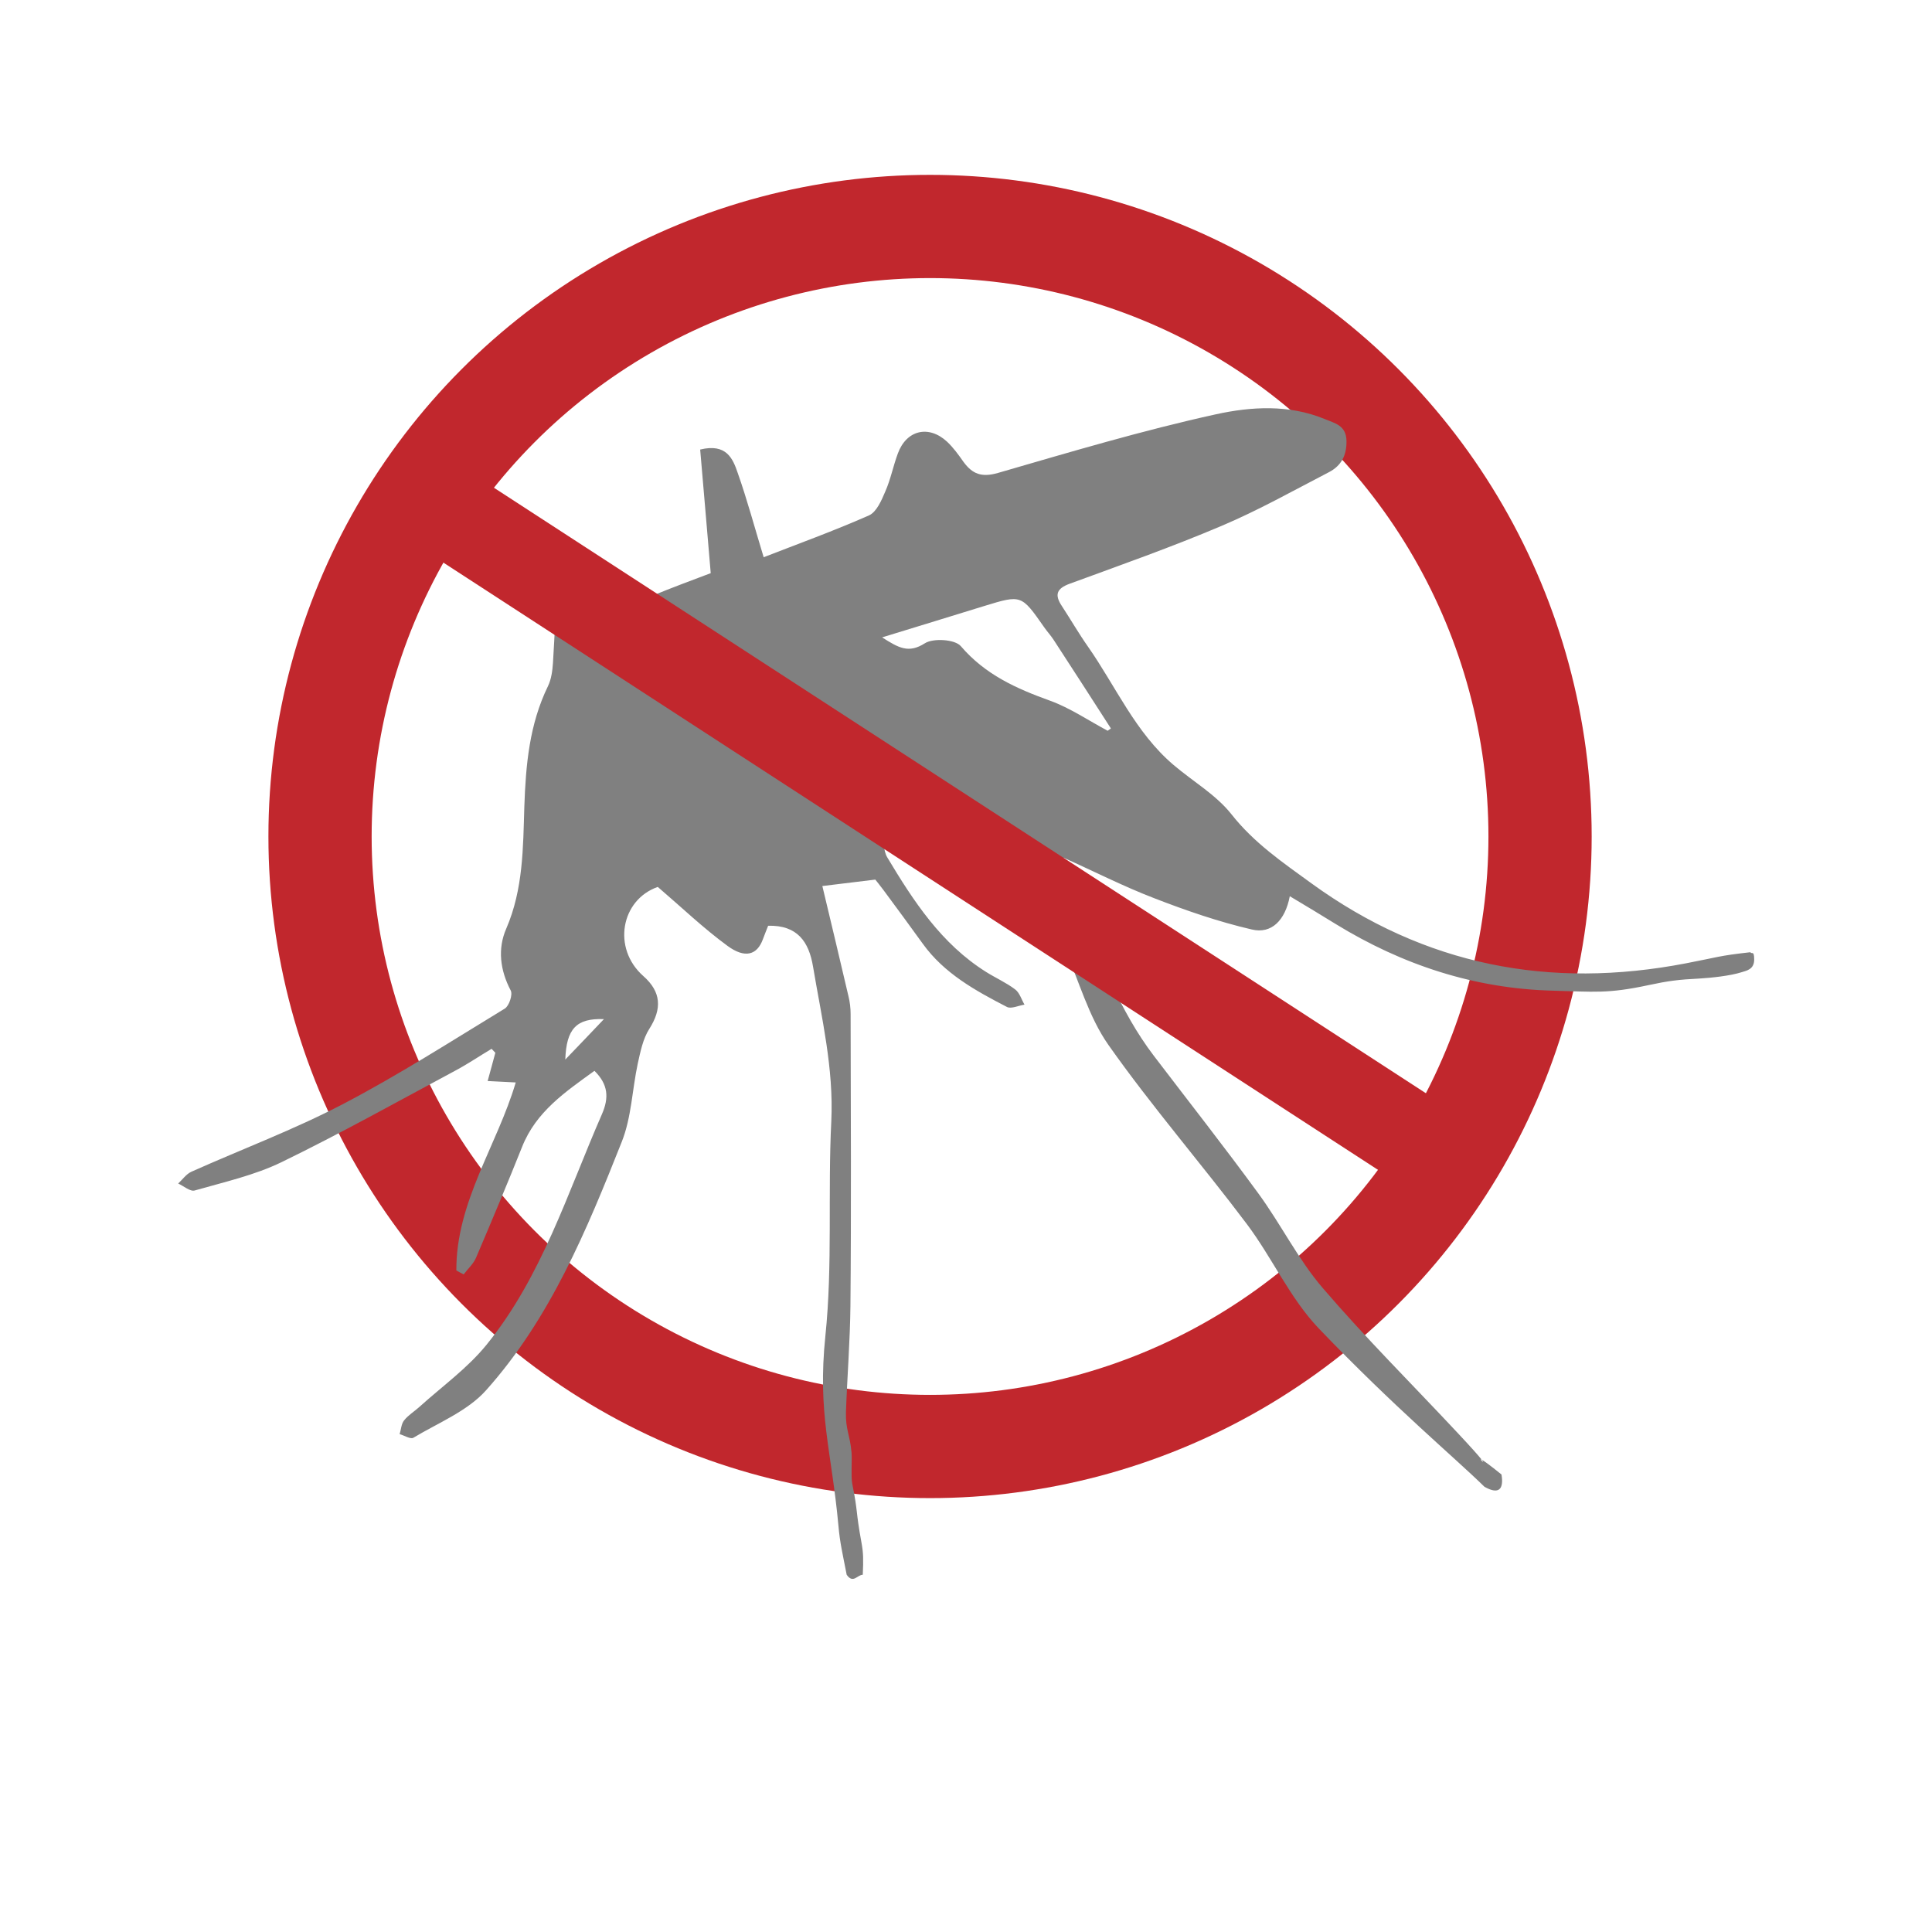
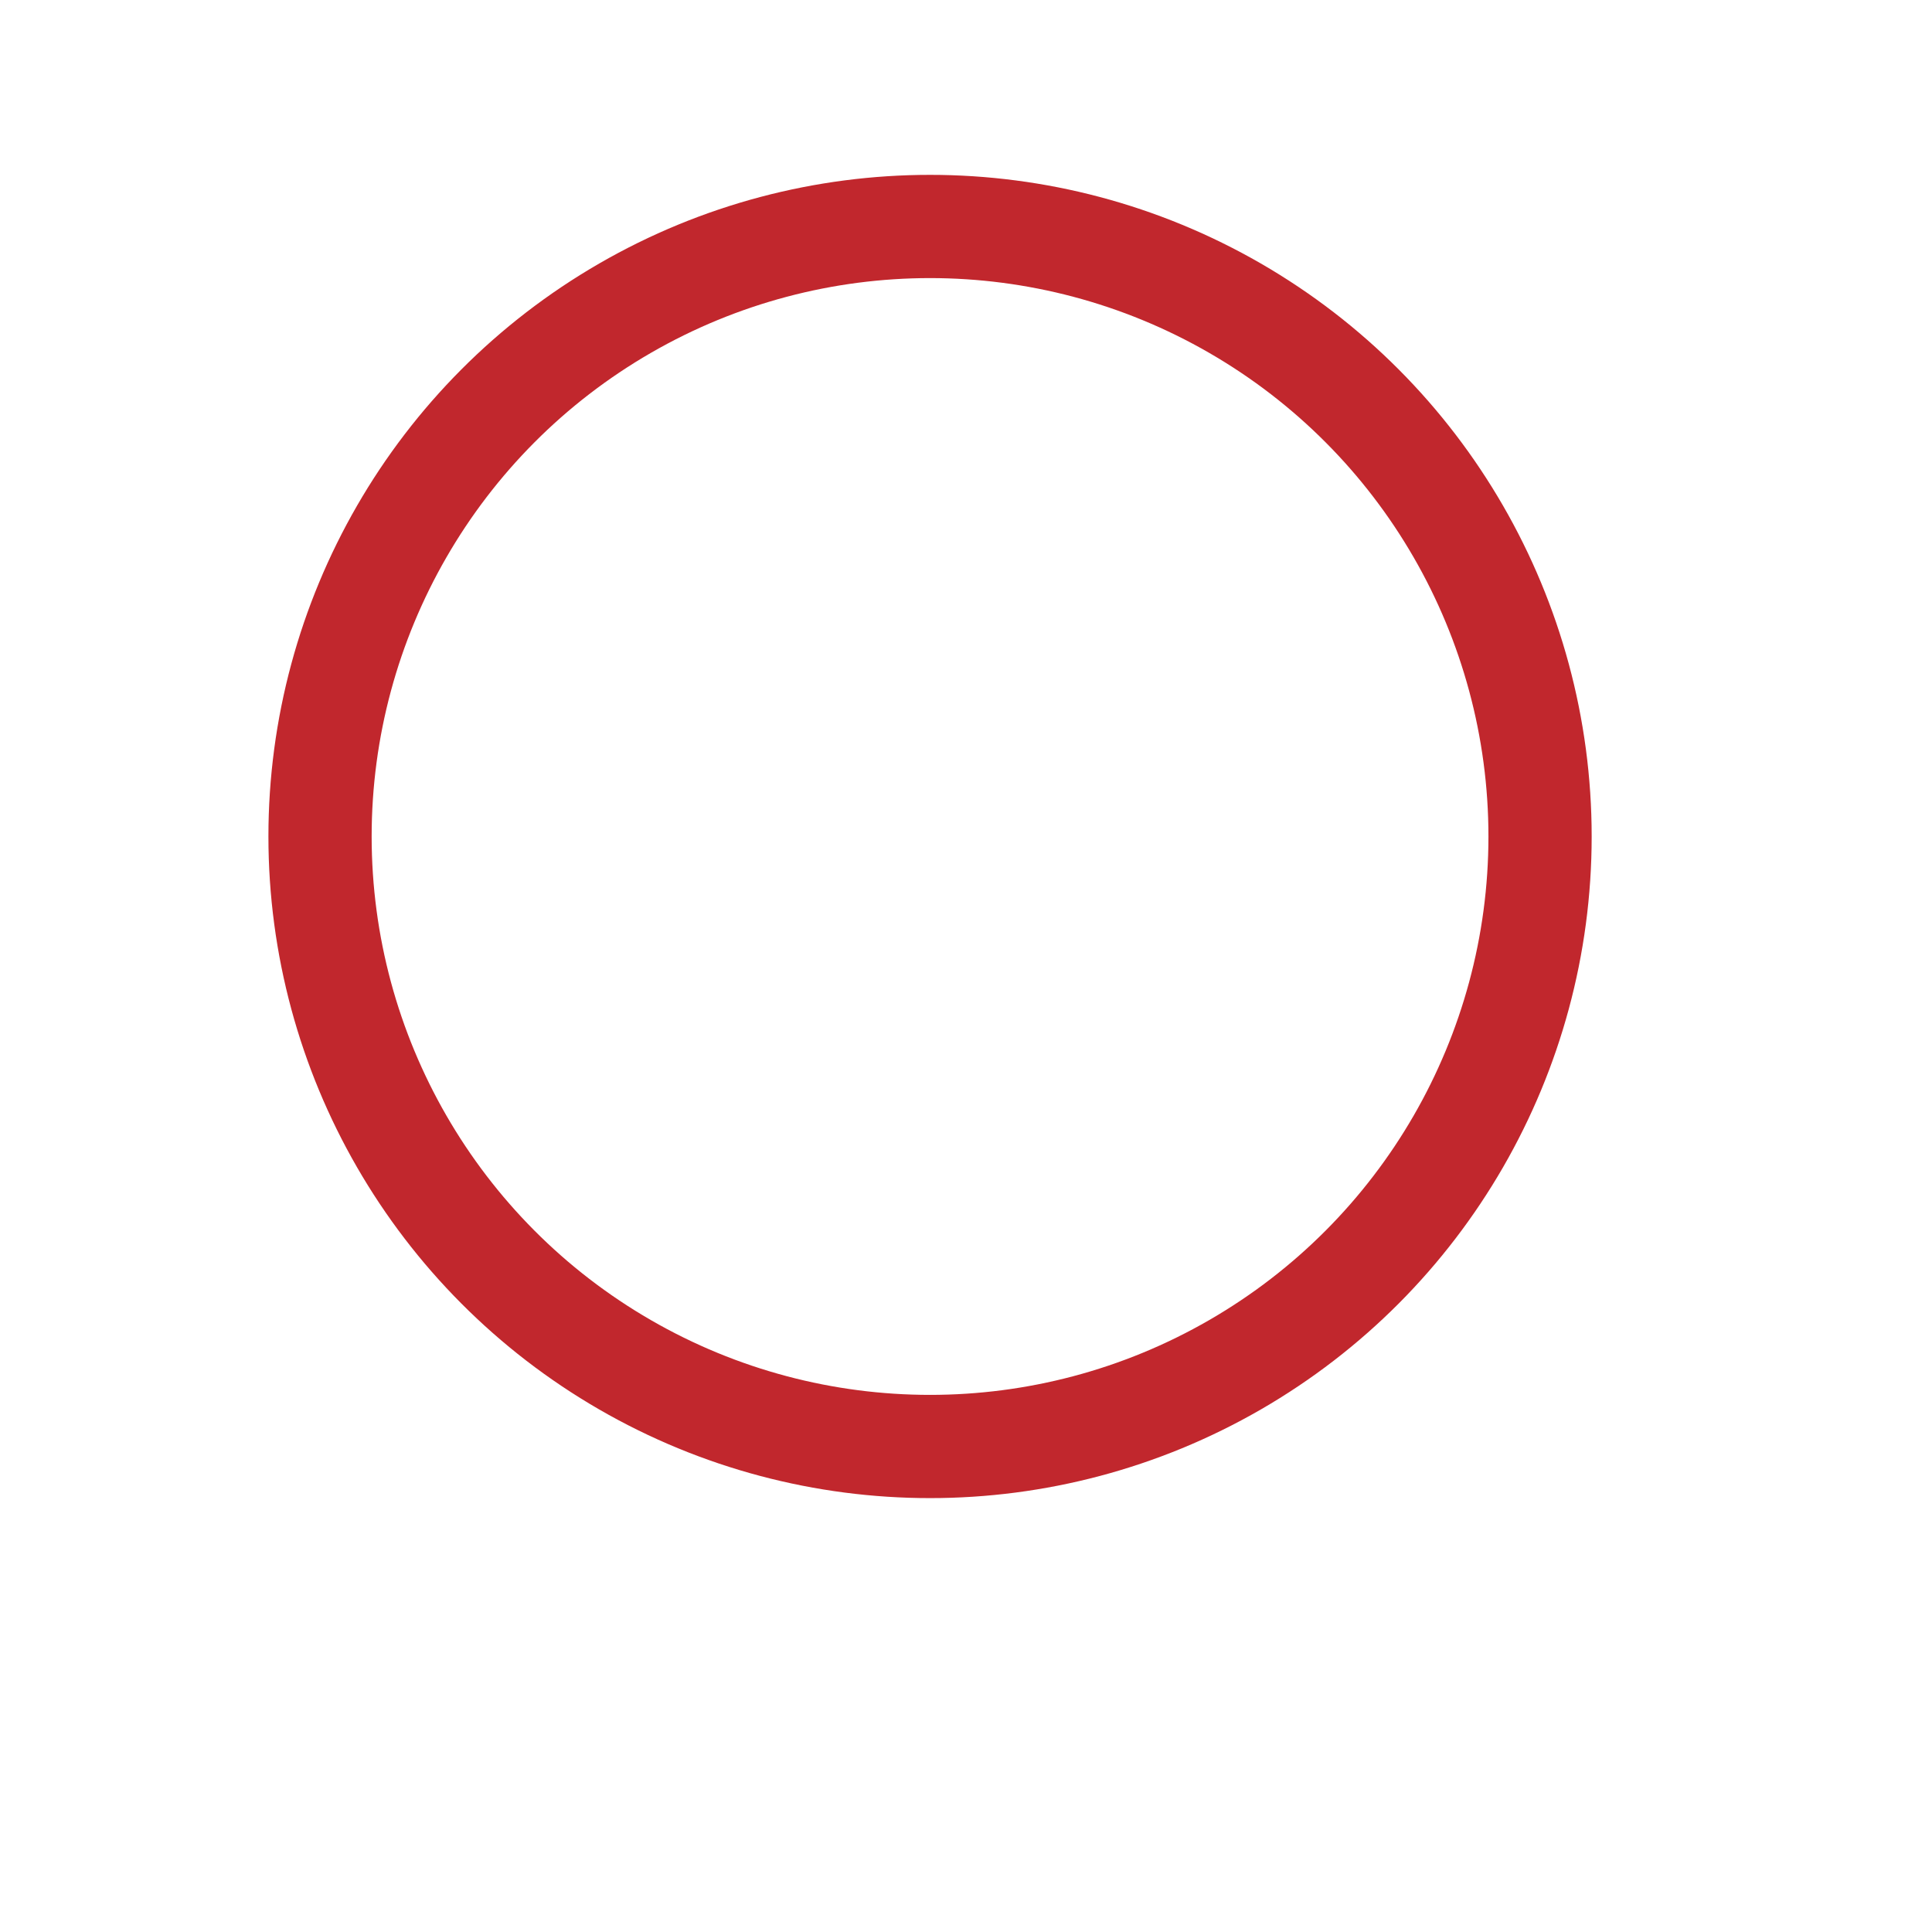
<svg xmlns="http://www.w3.org/2000/svg" viewBox="0 0 1080 1080">
  <style type="text/css">  
	.st0{fill-rule:evenodd;clip-rule:evenodd;fill:none;stroke:#C1272D;stroke-width:57.707;stroke-miterlimit:10;}
	.st1{fill-rule:evenodd;clip-rule:evenodd;fill:#808080;}
	.st2{fill:none;stroke:#C1272D;stroke-width:50.494;stroke-miterlimit:10;}
</style>
  <circle class="st0" cx="519.9" cy="467.6" r="341" />
-   <path class="st1" d="M829.8 831.1c-16.8-16.5-50.3-44.3-92.7-88.6 -16-16.8-25.9-39.3-40-58.1 -25.4-33.8-53.2-65.8-77.5-100.3 -11.1-15.8-16.4-35.7-24.4-53.8 -8.4-19.1-16.1-38.5-25.7-57.1 -2.5-4.9-10.4-7.4-16.2-10.1 -9.1-4.1-18.7-7-27.8-11 -7.2-3.1-13.4-11.4-22.1-4.7 -7.6 5.8-12.1 24.1-7.4 31.9 14.7 24.5 30.2 48.3 55.2 64 5.4 3.4 11.3 6 16.3 9.8 2.5 1.9 3.5 5.6 5.2 8.5 -3.3 0.5-7.4 2.5-9.8 1.3 -17.6-9.1-35.1-18.7-47.1-35.4 -7.2-10-14.5-19.9-21.9-29.9 -1.9-2.6-4-5.1-4.6-5.9 -10.9 1.3-19.8 2.4-29.6 3.6 4.9 20.5 9.8 41 14.6 61.6 0.8 3.2 1.2 6.6 1.2 10 0.1 54.3 0.4 108.6-0.1 162.9 -0.2 19.7-1.8 39.7-2.5 59.4 -0.3 10 2.2 12.6 3.1 22.6 0.4 4.4-0.4 13.2 0.4 17.5 3.5 17.7 1.7 14 5.2 33.2 1 5.5 1.1 9 0.7 17.8 -3 0-5.4 5.2-9 0 -2.4-12.3-3.8-18.1-4.6-27.3 -3.9-42.5-11.8-62.8-7.3-106.3 4.1-39.6 1.3-80 3.3-119.9 1.4-29.6-5.4-57.8-10.2-86.4 -2.3-13.9-8.7-23.3-25.1-22.9 -0.9 2.3-2 5-3 7.7 -3.2 8.6-9.9 10.8-19.8 3.5 -13.5-9.9-25.7-21.6-38.9-32.9 -20.6 7.2-25.6 34.3-8.1 49.8 10.1 8.9 10.5 18.3 3.4 29.5 -3.6 5.6-5 12.8-6.5 19.5 -3.1 14.5-3.5 30-8.9 43.6 -19.6 49.4-40 98.9-76 139.1 -10.4 11.6-26.7 18.1-40.5 26.4 -1.6 1-5.1-1.3-7.7-2 0.8-2.6 0.9-5.7 2.5-7.7 2.3-2.9 5.6-4.9 8.4-7.4 12.7-11.5 27-21.7 37.7-34.9 30.9-38.1 45.2-84.8 64.5-128.9 4-9.2 3.5-16.6-4.2-24.2 -16.3 11.8-32.6 22.8-40.4 42.4 -8.3 20.8-17 41.5-25.8 62.1 -1.5 3.5-4.6 6.2-6.9 9.3 -1.4-0.7-2.7-1.4-4.1-2.2 -0.2-38.3 22.8-69.9 33.2-105.1 -5.1-0.3-9.7-0.5-15.7-0.8 1.8-6.4 3-11.1 4.3-15.8 -0.7-0.7-1.4-1.5-2.1-2.2 -6.7 4-13.2 8.4-20.1 12.1 -32.3 17.3-64.3 35.2-97.2 51.2 -15.2 7.4-32.3 11.2-48.7 15.9 -2.5 0.7-6.1-2.5-9.2-3.9 2.4-2.2 4.5-5.3 7.4-6.6 28.2-12.6 57.3-23.5 84.7-37.8 31-16.2 60.6-35.2 90.5-53.4 2.4-1.5 4.5-7.8 3.3-10.1 -6-11.4-7.4-23.4-2.5-34.6 9.5-22 9.4-45.2 10.1-68.1 0.8-23.4 2.8-46 13.2-67.4 1.9-3.9 2.5-8.6 2.8-12.9 1-16.4 1.8-32.8 2.3-49.2 0.2-6.1 2.4-8.5 8.6-8.8 9.8-0.6 13.7 5.9 18.2 12.6 9.6 14.4 10.8 14.5 26.2 7.9 11.2-4.8 22.8-8.9 32.9-12.8 -2-23.3-3.9-46.3-5.9-69.1 14.8-3.6 18.3 5.2 21 13.1 5.3 15 9.4 30.4 14.5 47.1 19-7.4 39.2-14.7 58.9-23.4 4.2-1.9 7-8.4 9.1-13.4 3-6.8 4.4-14.2 7-21.2 4.8-13.1 17.2-16.1 27.5-6.6 3.5 3.3 6.4 7.3 9.2 11.3 5 6.8 10.1 8.8 19.2 6.2 40.4-11.7 80.9-23.8 121.9-32.8 19.6-4.3 40.8-5.6 60.7 2.6 5.7 2.4 12.2 3.5 12.3 12.4 0.1 8.2-3.1 13.9-9.9 17.4 -19.9 10.3-39.4 21.3-60 30 -27.8 11.8-56.4 21.9-84.8 32.3 -7.4 2.7-8.6 6.2-4.4 12.5 4.9 7.5 9.4 15.3 14.6 22.7 15.6 22.3 26.5 48 47.8 66.1 10.8 9.2 23.8 16.7 32.4 27.6 12.6 16 28.6 26.9 44.7 38.6 63.3 45.9 133.1 59.4 209.4 44.7 17.8-3.4 18-4.2 36-6.2 0.7 1.4 2.1-1.4 2.1 4.1 0 5.5-4.2 6.2-7.1 7.1 -6.3 2-16.7 3.1-23.3 3.5 -12 0.6-17.5 1.3-28.7 3.7 -22.8 4.9-30.5 3.7-53.3 3.1 -43.9-1.1-84.3-14.4-121.6-37.3 -8.1-5-16.2-9.9-25.6-15.5 -2.6 13.6-10.3 21.2-21.2 18.6 -18.6-4.3-36.8-10.6-54.6-17.5 -17.2-6.6-33.6-15-50.4-22.5 -0.3-0.1-1.1 0.8-2.2 1.5 3.2 8.5 6.1 17.4 9.9 25.8 12.6 28.6 23.3 58.1 42.5 83.3 19.5 25.6 39.4 50.9 58.4 76.9 12.6 17.2 22.2 36.8 36 52.9 24.1 28.1 50.4 54.2 75.7 81.3 30.7 32.8-3 1 24.3 23C838.9 823.2 843.2 838.7 829.8 831.1zM589 357.7c-1.6-2.5-3.7-4.7-5.4-7.2 -12.6-18-12.6-18.1-33.2-11.8 -18.3 5.6-36.6 11.3-57.3 17.6 9.3 5.9 14.8 9.1 23.9 3.3 4.7-3 16.9-2.2 20.1 1.6 13.6 15.9 31 23.7 49.9 30.5 11.3 4.1 21.5 11.1 32.2 16.8 0.6-0.4 1.2-0.9 1.8-1.3C610.4 390.7 599.7 374.1 589 357.7zM337.6 569.7c-15.4-0.6-21 5.4-21.6 22.6C323.2 584.8 330.4 577.3 337.6 569.7z" />
-   <line class="st2" x1="220" y1="266.3" x2="819.8" y2="656" />
</svg>